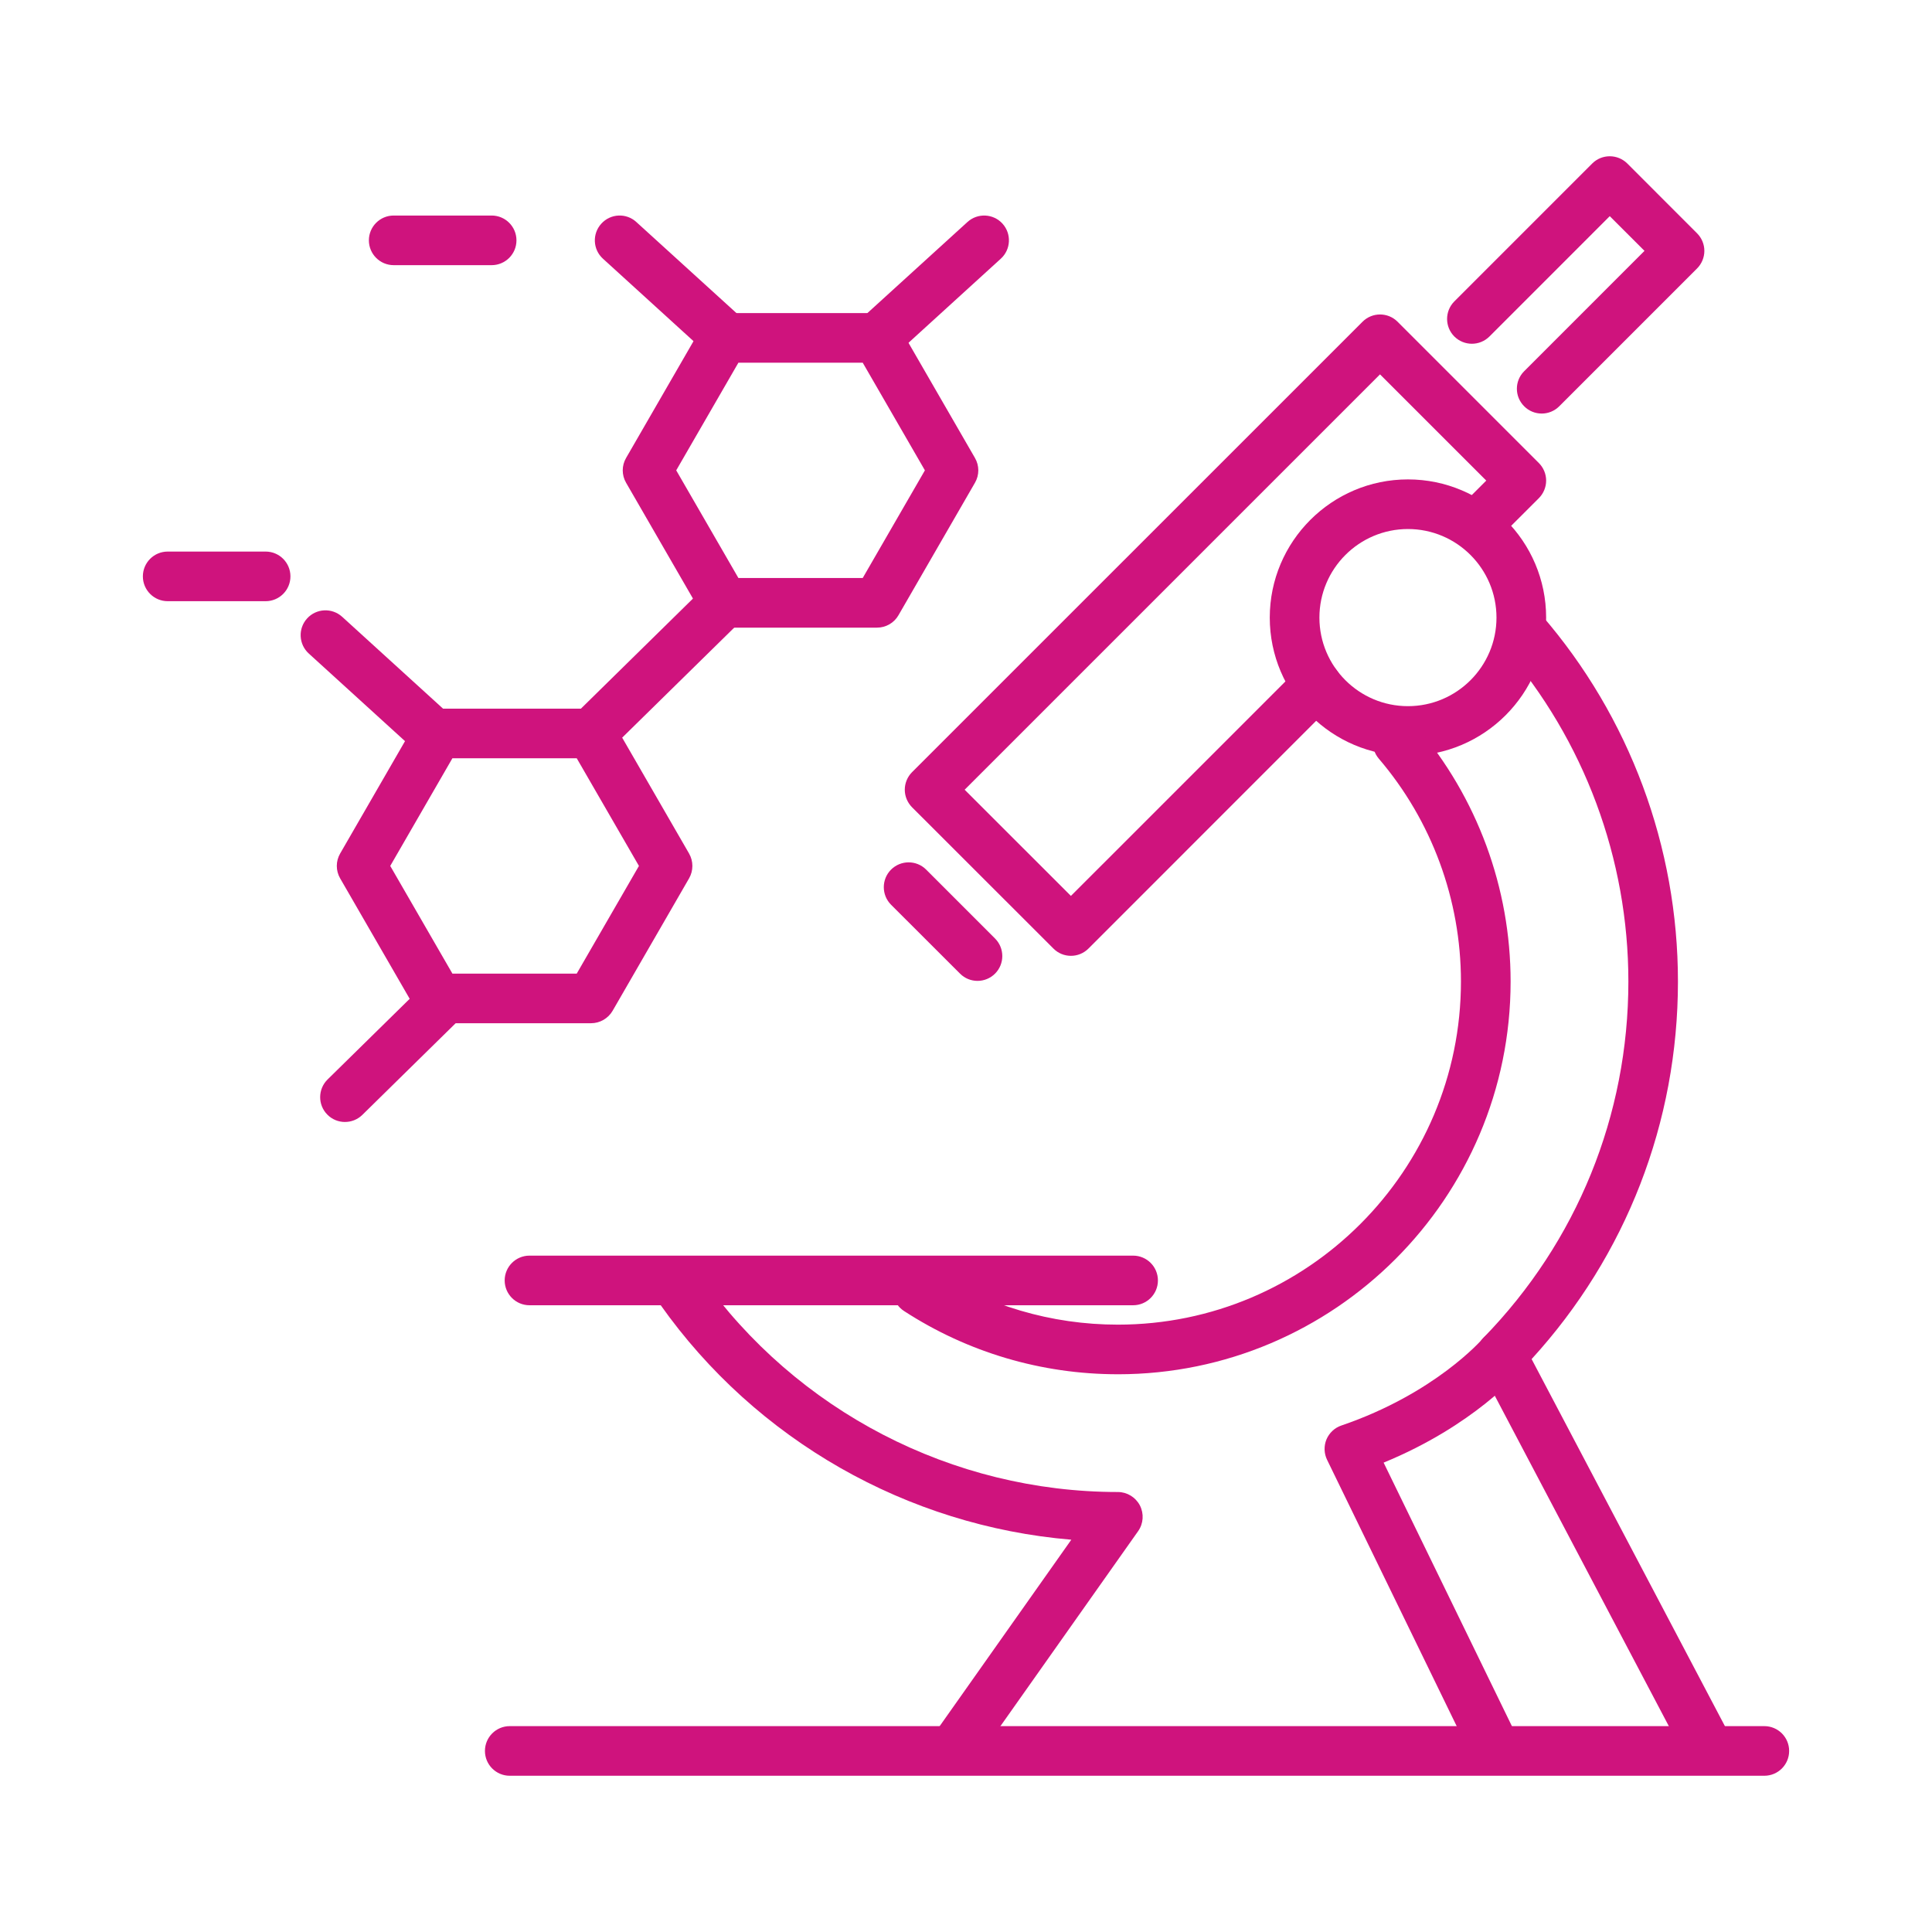
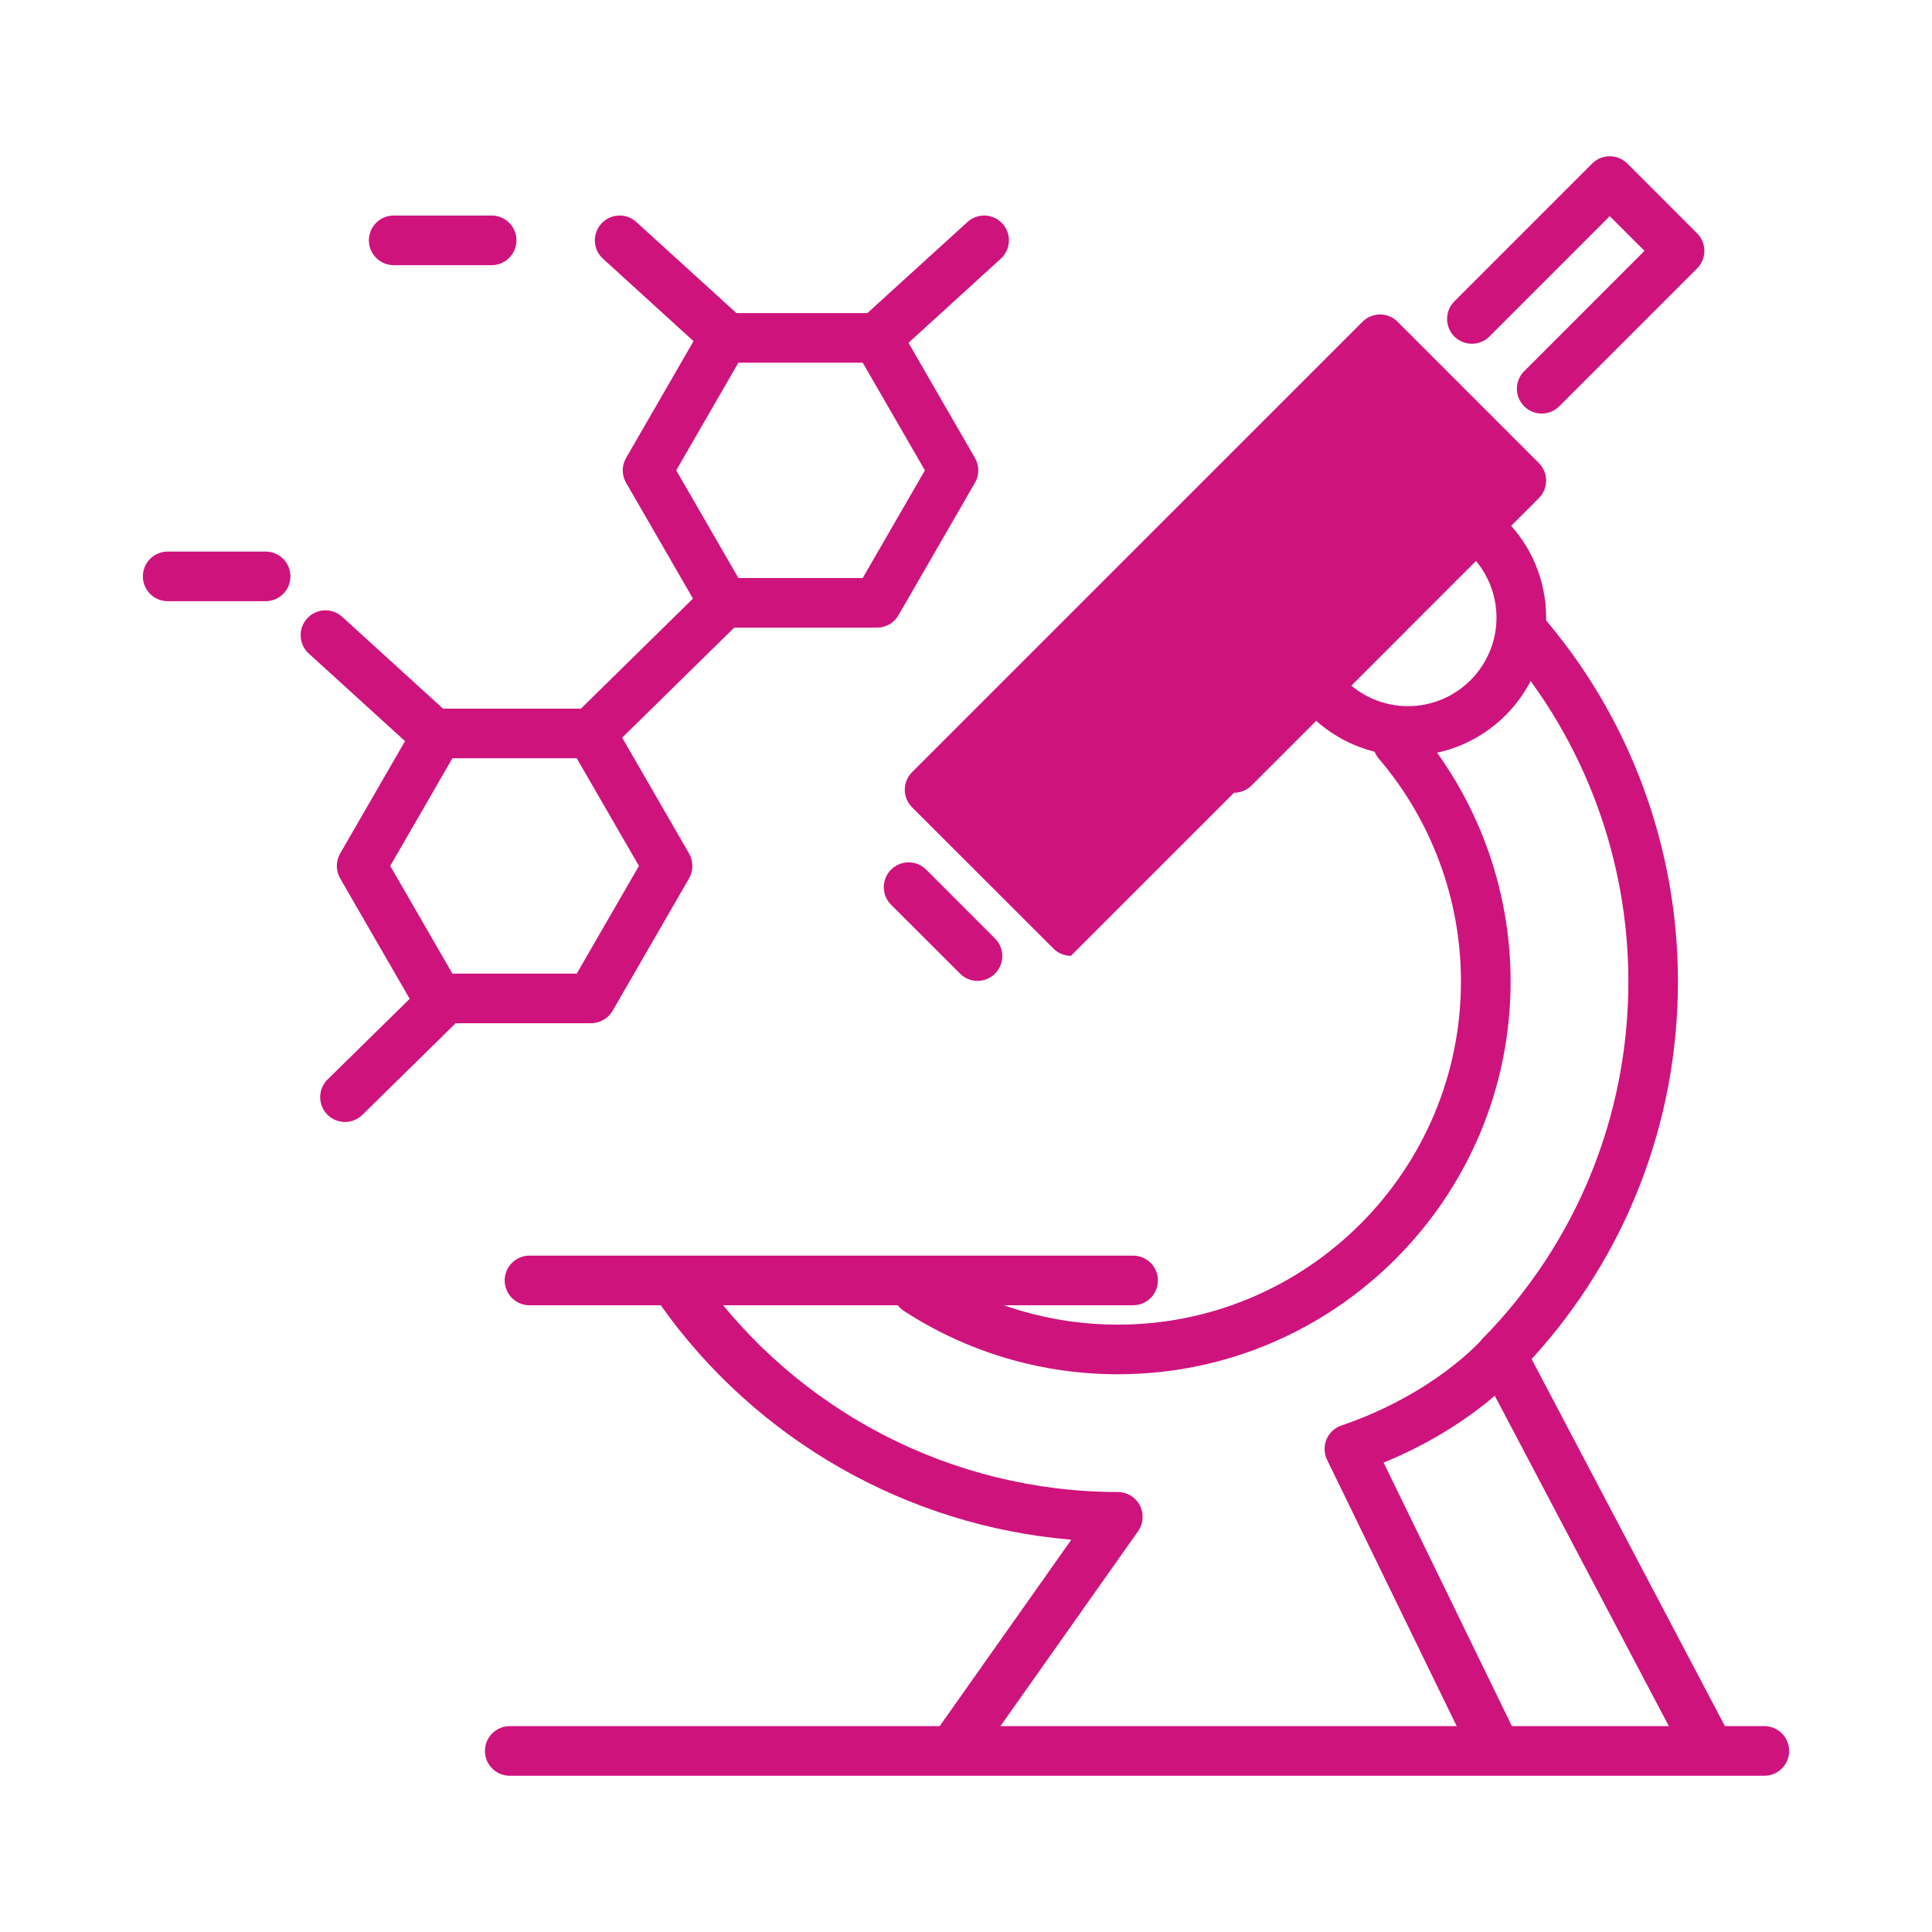
<svg xmlns="http://www.w3.org/2000/svg" xml:space="preserve" width="206.022mm" height="206.022mm" style="shape-rendering:geometricPrecision; text-rendering:geometricPrecision; image-rendering:optimizeQuality; fill-rule:evenodd; clip-rule:evenodd" viewBox="0 0 1529.3 1529.3">
  <defs>
    <style type="text/css">  .fil1 {fill:none} .fil0 {fill:#CF137D;fill-rule:nonzero}  </style>
  </defs>
  <g id="Слой_x0020_1">
    <g id="_1038370503088">
-       <path class="fil0" d="M847.69 756.6c-4.99,0 -10.05,-1.92 -13.84,-5.76l-111.91 -111.84c-3.66,-3.69 -5.75,-8.68 -5.75,-13.89 0,-5.21 2.09,-10.21 5.75,-13.89l356.59 -356.54c7.65,-7.67 20.09,-7.67 27.74,0l111.85 111.85c3.67,3.68 5.75,8.68 5.75,13.89 0,5.21 -2.09,10.21 -5.75,13.89l-32.8 32.77c-7.65,7.67 -20.09,7.67 -27.74,0 -7.71,-7.67 -7.71,-20.1 0,-27.77l18.89 -18.89 -84.11 -84.08 -328.78 328.77 84.11 84.07 180.79 -180.78c7.65,-7.67 20.09,-7.67 27.74,0 7.71,7.67 7.71,20.11 0,27.77l-194.63 194.67c-3.85,3.84 -8.85,5.76 -13.9,5.76z" />
+       <path class="fil0" d="M847.69 756.6c-4.99,0 -10.05,-1.92 -13.84,-5.76l-111.91 -111.84c-3.66,-3.69 -5.75,-8.68 -5.75,-13.89 0,-5.21 2.09,-10.21 5.75,-13.89l356.59 -356.54c7.65,-7.67 20.09,-7.67 27.74,0l111.85 111.85c3.67,3.68 5.75,8.68 5.75,13.89 0,5.21 -2.09,10.21 -5.75,13.89l-32.8 32.77c-7.65,7.67 -20.09,7.67 -27.74,0 -7.71,-7.67 -7.71,-20.1 0,-27.77c7.65,-7.67 20.09,-7.67 27.74,0 7.71,7.67 7.71,20.11 0,27.77l-194.63 194.67c-3.85,3.84 -8.85,5.76 -13.9,5.76z" />
      <path class="fil0" d="M1220.33 327.35c-4.99,0 -10.05,-1.91 -13.84,-5.75 -7.71,-7.67 -7.71,-20.11 0,-27.77l95.23 -95.25 -27.49 -27.48 -95.23 95.25c-7.71,7.67 -20.09,7.67 -27.8,0 -7.65,-7.66 -7.65,-20.11 0,-27.77l109.13 -109.14c7.65,-7.66 20.09,-7.66 27.8,0l55.23 55.26c3.66,3.68 5.75,8.68 5.75,13.88 0,5.21 -2.09,10.21 -5.75,13.89l-109.13 109.14c-3.85,3.84 -8.85,5.75 -13.9,5.75z" />
      <path class="fil0" d="M1114.48 418.76c-38.67,0 -70.08,31.46 -70.08,70.11 0,38.65 31.41,70.1 70.08,70.1 38.67,0 70.08,-31.45 70.08,-70.1 0,-38.65 -31.41,-70.11 -70.08,-70.11zm0 179.5c-60.28,0 -109.38,-49.07 -109.38,-109.39 0,-60.32 49.1,-109.39 109.38,-109.39 60.28,0 109.38,49.07 109.38,109.39 0,60.32 -49.1,109.39 -109.38,109.39z" />
      <path class="fil0" d="M884.85 1087.81c-60.35,0 -118.8,-17.28 -169.23,-50.04 -9.1,-5.89 -11.69,-18.07 -5.75,-27.15 5.94,-9.09 18.07,-11.68 27.17,-5.76 43.98,28.57 95.1,43.68 147.8,43.68 149.76,0 271.59,-121.84 271.59,-271.63 0,-64.66 -23.06,-127.3 -65.02,-176.38 -7.01,-8.25 -6.07,-20.64 2.15,-27.69 8.28,-7.05 20.66,-6.08 27.68,2.17 48.03,56.18 74.5,127.89 74.5,201.9 0,171.44 -139.46,310.91 -310.9,310.91z" />
      <path class="fil0" d="M896.92 1033.19l-477.79 0c-10.84,0 -19.65,-8.8 -19.65,-19.64 0,-10.84 8.8,-19.64 19.65,-19.64l477.79 0c10.87,0 19.65,8.8 19.65,19.64 0,10.84 -8.78,19.64 -19.65,19.64z" />
      <path class="fil0" d="M1349.49 1397.84c-7.08,0 -13.9,-3.8 -17.44,-10.48l-161.01 -305.67c-3.92,-7.52 -2.59,-16.76 3.29,-22.86 73.93,-75.87 114.63,-175.99 114.63,-281.92 0,-97.11 -34.94,-190.97 -98.39,-264.3 -7.14,-8.2 -6.26,-20.6 1.96,-27.7 8.22,-7.1 20.6,-6.21 27.74,2 69.64,80.45 107.93,183.45 107.93,290 0,111.44 -41.01,217 -115.83,298.89l154.44 293.27c5.12,9.59 1.39,21.47 -8.15,26.53 -2.97,1.54 -6.13,2.25 -9.16,2.25z" />
      <path class="fil0" d="M759.48 1397.84c-3.92,0 -7.9,-1.15 -11.31,-3.58 -8.91,-6.26 -11,-18.52 -4.74,-27.37l104.58 -148.11c-129.79,-10.87 -249.48,-78.72 -325.37,-186.11 -6.32,-8.88 -4.17,-21.13 4.68,-27.39 8.85,-6.26 21.11,-4.16 27.36,4.69 75.77,107.13 199.18,171.05 330.17,171.05 7.33,0 14.03,4.11 17.44,10.61 3.35,6.52 2.84,14.38 -1.39,20.37l-125.37 177.54c-3.79,5.42 -9.92,8.3 -16.05,8.3z" />
      <path class="fil0" d="M1180.71 1397.87c-7.27,0 -14.28,-4.08 -17.69,-11.05l-112.54 -231.26c-2.46,-5.06 -2.65,-10.94 -0.51,-16.16 2.21,-5.18 6.45,-9.22 11.82,-11.02 74.25,-25.33 111.28,-68.09 111.66,-68.53 7.01,-8.23 19.4,-9.28 27.68,-2.28 8.28,7 9.35,19.32 2.34,27.6 -1.58,1.91 -36.9,43.29 -108.25,72.59l103.13 211.85c4.74,9.77 0.69,21.5 -9.04,26.26 -2.78,1.33 -5.75,1.96 -8.59,1.99z" />
      <path class="fil0" d="M1396.57 1405.62l-993.08 0c-10.84,0 -19.63,-8.8 -19.63,-19.64 0,-10.84 8.8,-19.64 19.63,-19.64l993.08 0c10.87,0 19.65,8.8 19.65,19.64 0,10.84 -8.78,19.64 -19.65,19.64z" />
      <path class="fil0" d="M773.76 776.43c-4.99,0 -10.05,-1.91 -13.84,-5.75l-54.6 -54.54c-7.65,-7.67 -7.65,-20.11 0,-27.78 7.71,-7.67 20.16,-7.66 27.8,0l54.53 54.54c7.65,7.67 7.65,20.11 0,27.78 -3.85,3.84 -8.85,5.75 -13.9,5.75z" />
      <path class="fil0" d="M358.11 770.67l98.41 0 49.24 -85.23 -49.24 -85.23 -98.41 0 -49.21 85.23 49.21 85.23zm109.74 39.28l-121.08 0c-7.01,0 -13.48,-3.75 -16.99,-9.82l-60.54 -104.86c-3.51,-6.08 -3.51,-13.57 0,-19.64l60.54 -104.87c3.51,-6.07 9.98,-9.82 16.99,-9.82l121.08 0c7.01,0 13.52,3.75 17.06,9.82l60.54 104.87c3.48,6.07 3.48,13.56 0,19.64l-60.54 104.86c-3.54,6.07 -10.05,9.82 -17.06,9.82z" />
      <path class="fil0" d="M584.5 457.54l98.39 0 49.23 -85.23 -49.23 -85.23 -98.39 0 -49.23 85.23 49.23 85.23zm109.7 39.28l-121.07 0c-7.01,0 -13.52,-3.74 -17,-9.82l-60.54 -104.86c-3.54,-6.07 -3.54,-13.56 0,-19.64l60.54 -104.87c3.48,-6.08 9.98,-9.82 17,-9.82l121.07 0c7.01,0 13.52,3.74 17,9.82l60.54 104.87c3.54,6.08 3.54,13.57 0,19.64l-60.54 104.86c-3.48,6.08 -9.98,9.82 -17,9.82z" />
      <path class="fil0" d="M467.85 600.21c-5.06,0 -10.17,-1.96 -14,-5.88 -7.6,-7.73 -7.49,-20.17 0.26,-27.77l105.24 -103.39c7.71,-7.6 20.16,-7.5 27.8,0.25 7.58,7.73 7.46,20.18 -0.25,27.77l-105.28 103.39c-3.79,3.76 -8.78,5.63 -13.78,5.63z" />
      <path class="fil0" d="M273.08 888.12c-5.11,0 -10.19,-1.96 -14.01,-5.87 -7.62,-7.73 -7.49,-20.17 0.23,-27.78l79.58 -78.17c7.73,-7.6 20.16,-7.49 27.76,0.24 7.62,7.74 7.49,20.18 -0.23,27.78l-79.58 78.17c-3.82,3.75 -8.8,5.62 -13.75,5.62z" />
      <path class="fil0" d="M694.2 287.09c-5.31,0 -10.62,-2.16 -14.53,-6.42 -7.27,-8.02 -6.7,-20.44 1.33,-27.75l84.8 -77.19c8.03,-7.3 20.47,-6.72 27.74,1.3 7.27,8.02 6.7,20.44 -1.33,27.74l-84.74 77.2c-3.79,3.42 -8.53,5.12 -13.27,5.12z" />
      <path class="fil0" d="M575.27 287.09c-4.74,0 -9.48,-1.69 -13.21,-5.12l-84.8 -77.2c-8.03,-7.3 -8.59,-19.72 -1.26,-27.74 7.27,-8.03 19.72,-8.61 27.68,-1.3l84.86 77.19c8.03,7.3 8.59,19.73 1.26,27.75 -3.85,4.26 -9.16,6.42 -14.53,6.42z" />
      <path class="fil0" d="M342.42 599.61c-4.71,0 -9.45,-1.69 -13.22,-5.12l-84.8 -77.2c-8.01,-7.3 -8.61,-19.73 -1.31,-27.75 7.3,-8.03 19.72,-8.6 27.76,-1.3l84.79 77.2c8.01,7.3 8.59,19.72 1.31,27.75 -3.87,4.25 -9.21,6.42 -14.53,6.42z" />
      <path class="fil0" d="M389.17 209.89l-77.54 0c-10.84,0 -19.64,-8.79 -19.64,-19.64 0,-10.85 8.8,-19.64 19.64,-19.64l77.54 0c10.84,0 19.64,8.79 19.64,19.64 0,10.85 -8.8,19.64 -19.64,19.64z" />
      <path class="fil0" d="M210.27 475.88l-77.54 0c-10.84,0 -19.64,-8.8 -19.64,-19.64 0,-10.85 8.8,-19.64 19.64,-19.64l77.54 0c10.84,0 19.63,8.79 19.63,19.64 0,10.84 -8.8,19.64 -19.63,19.64z" />
    </g>
-     <rect class="fil1" width="1529.3" height="1529.3" />
  </g>
</svg>